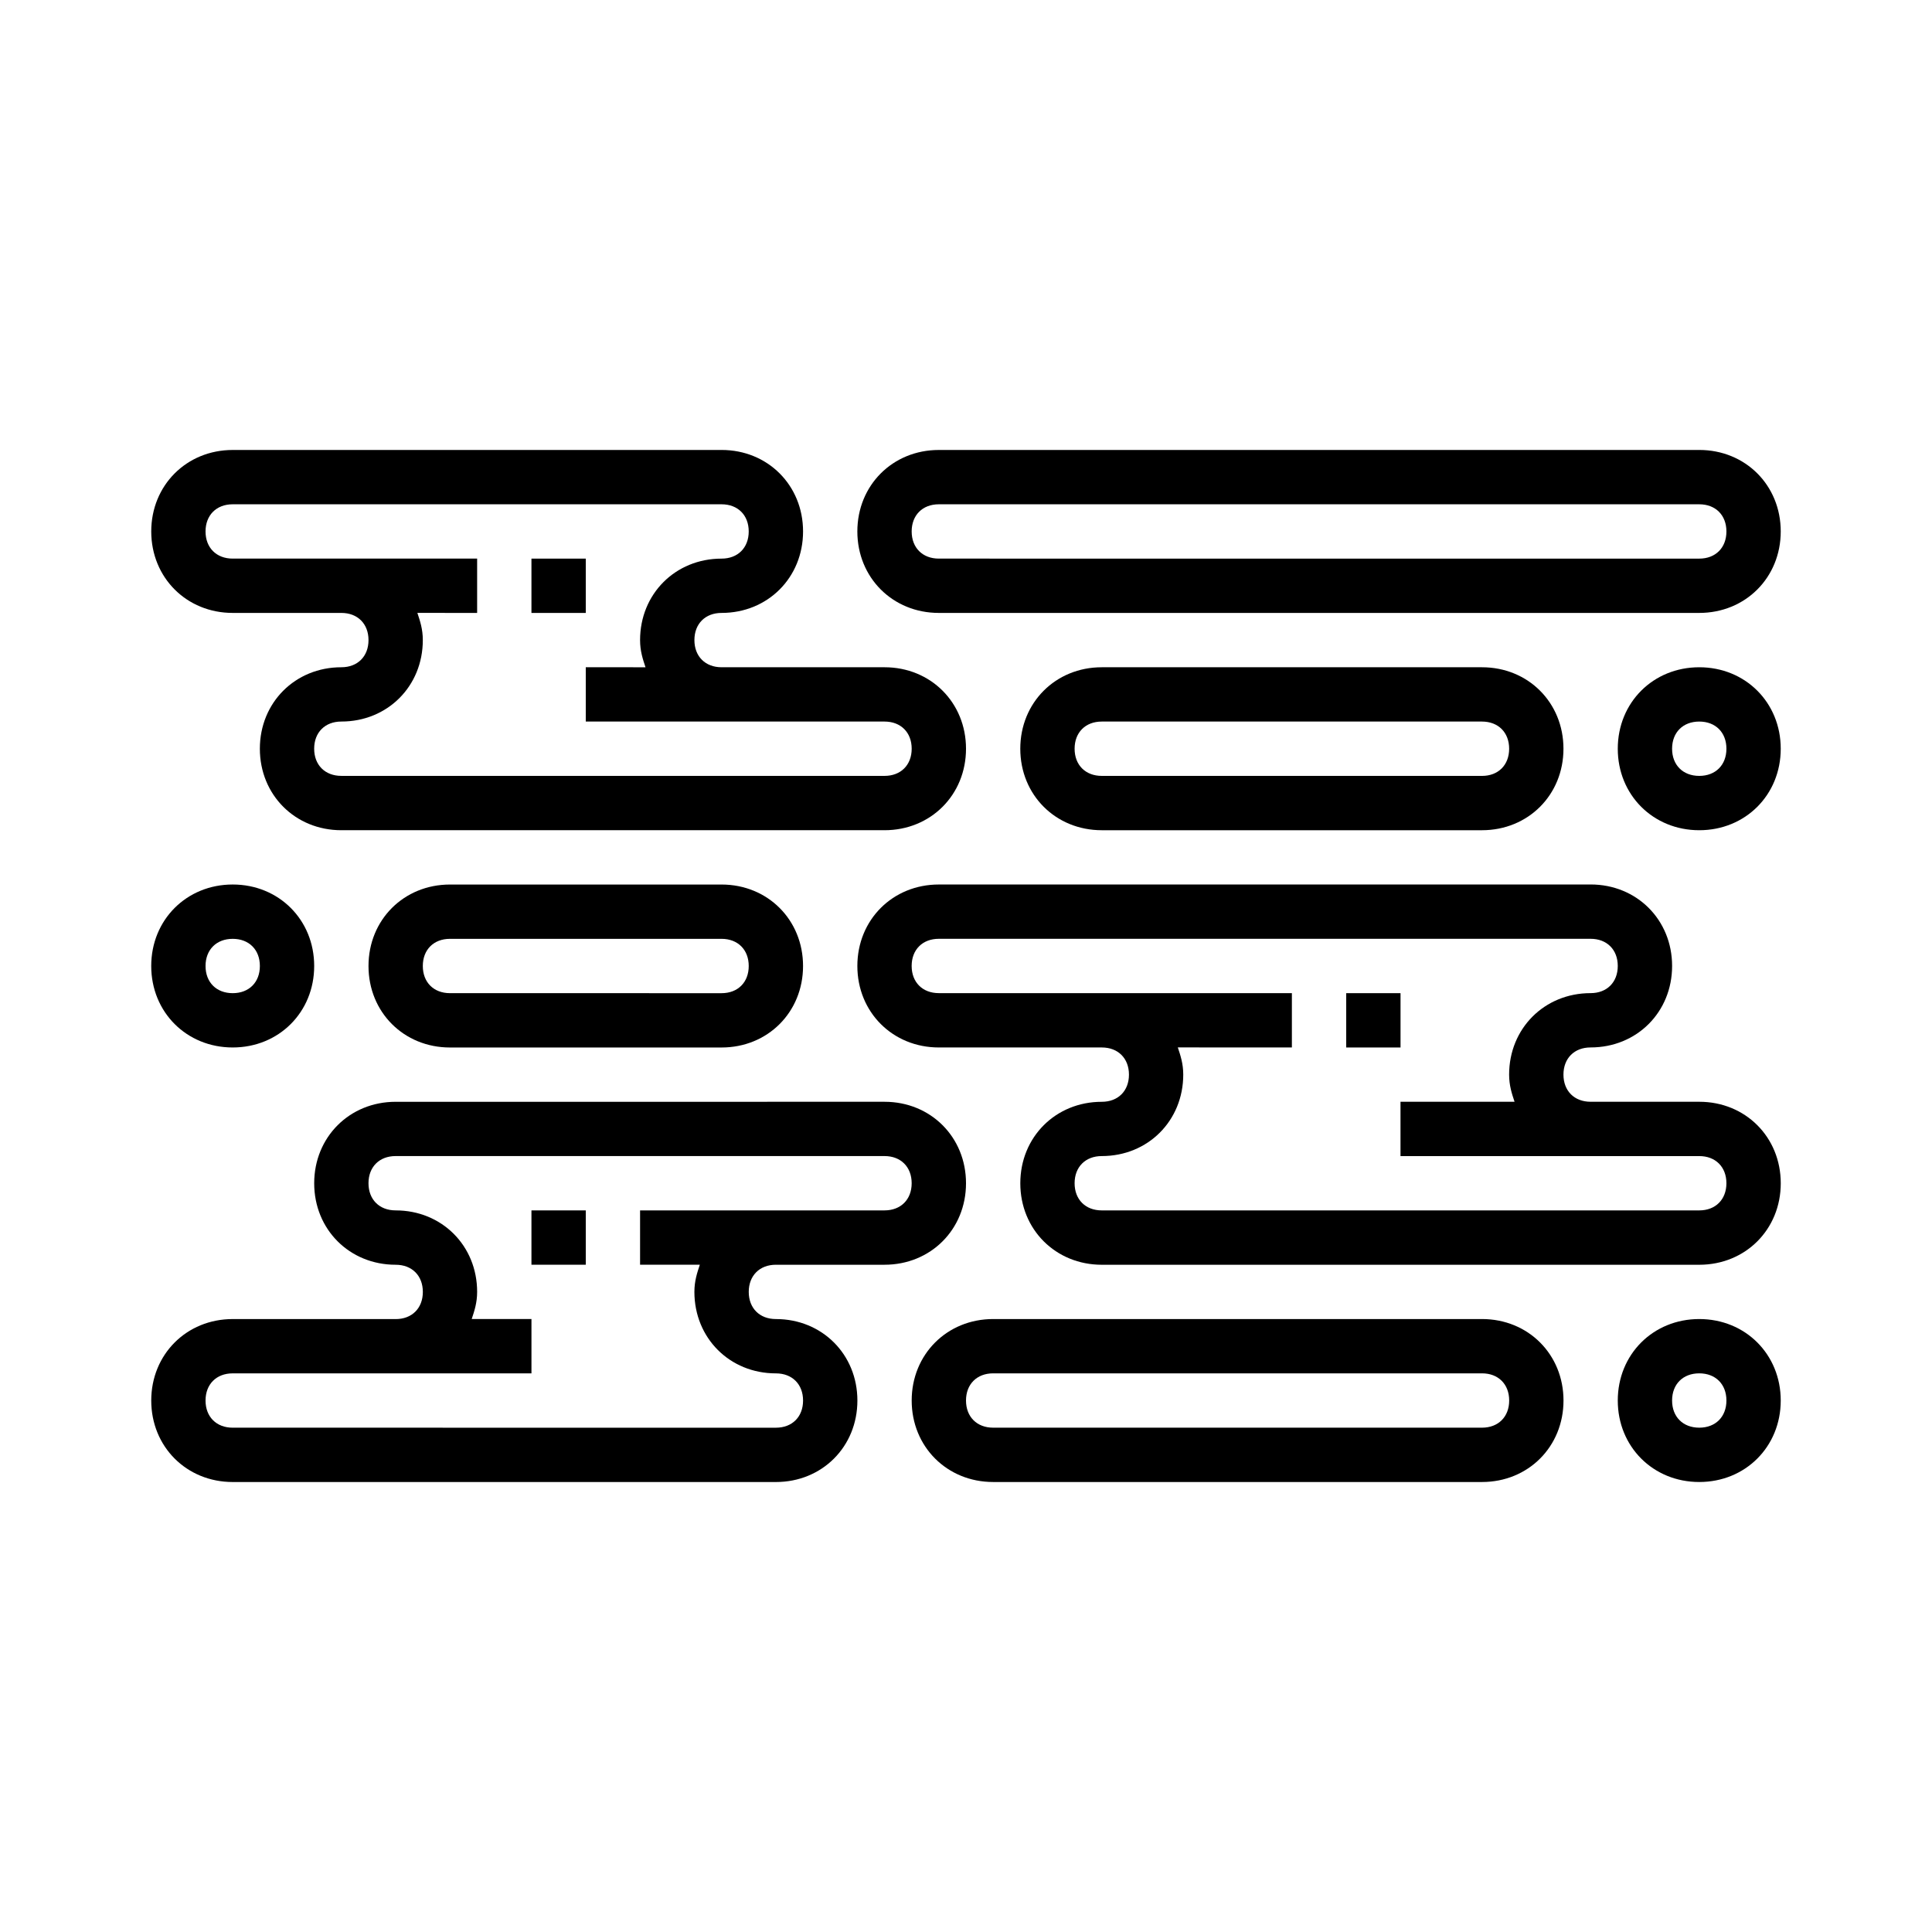
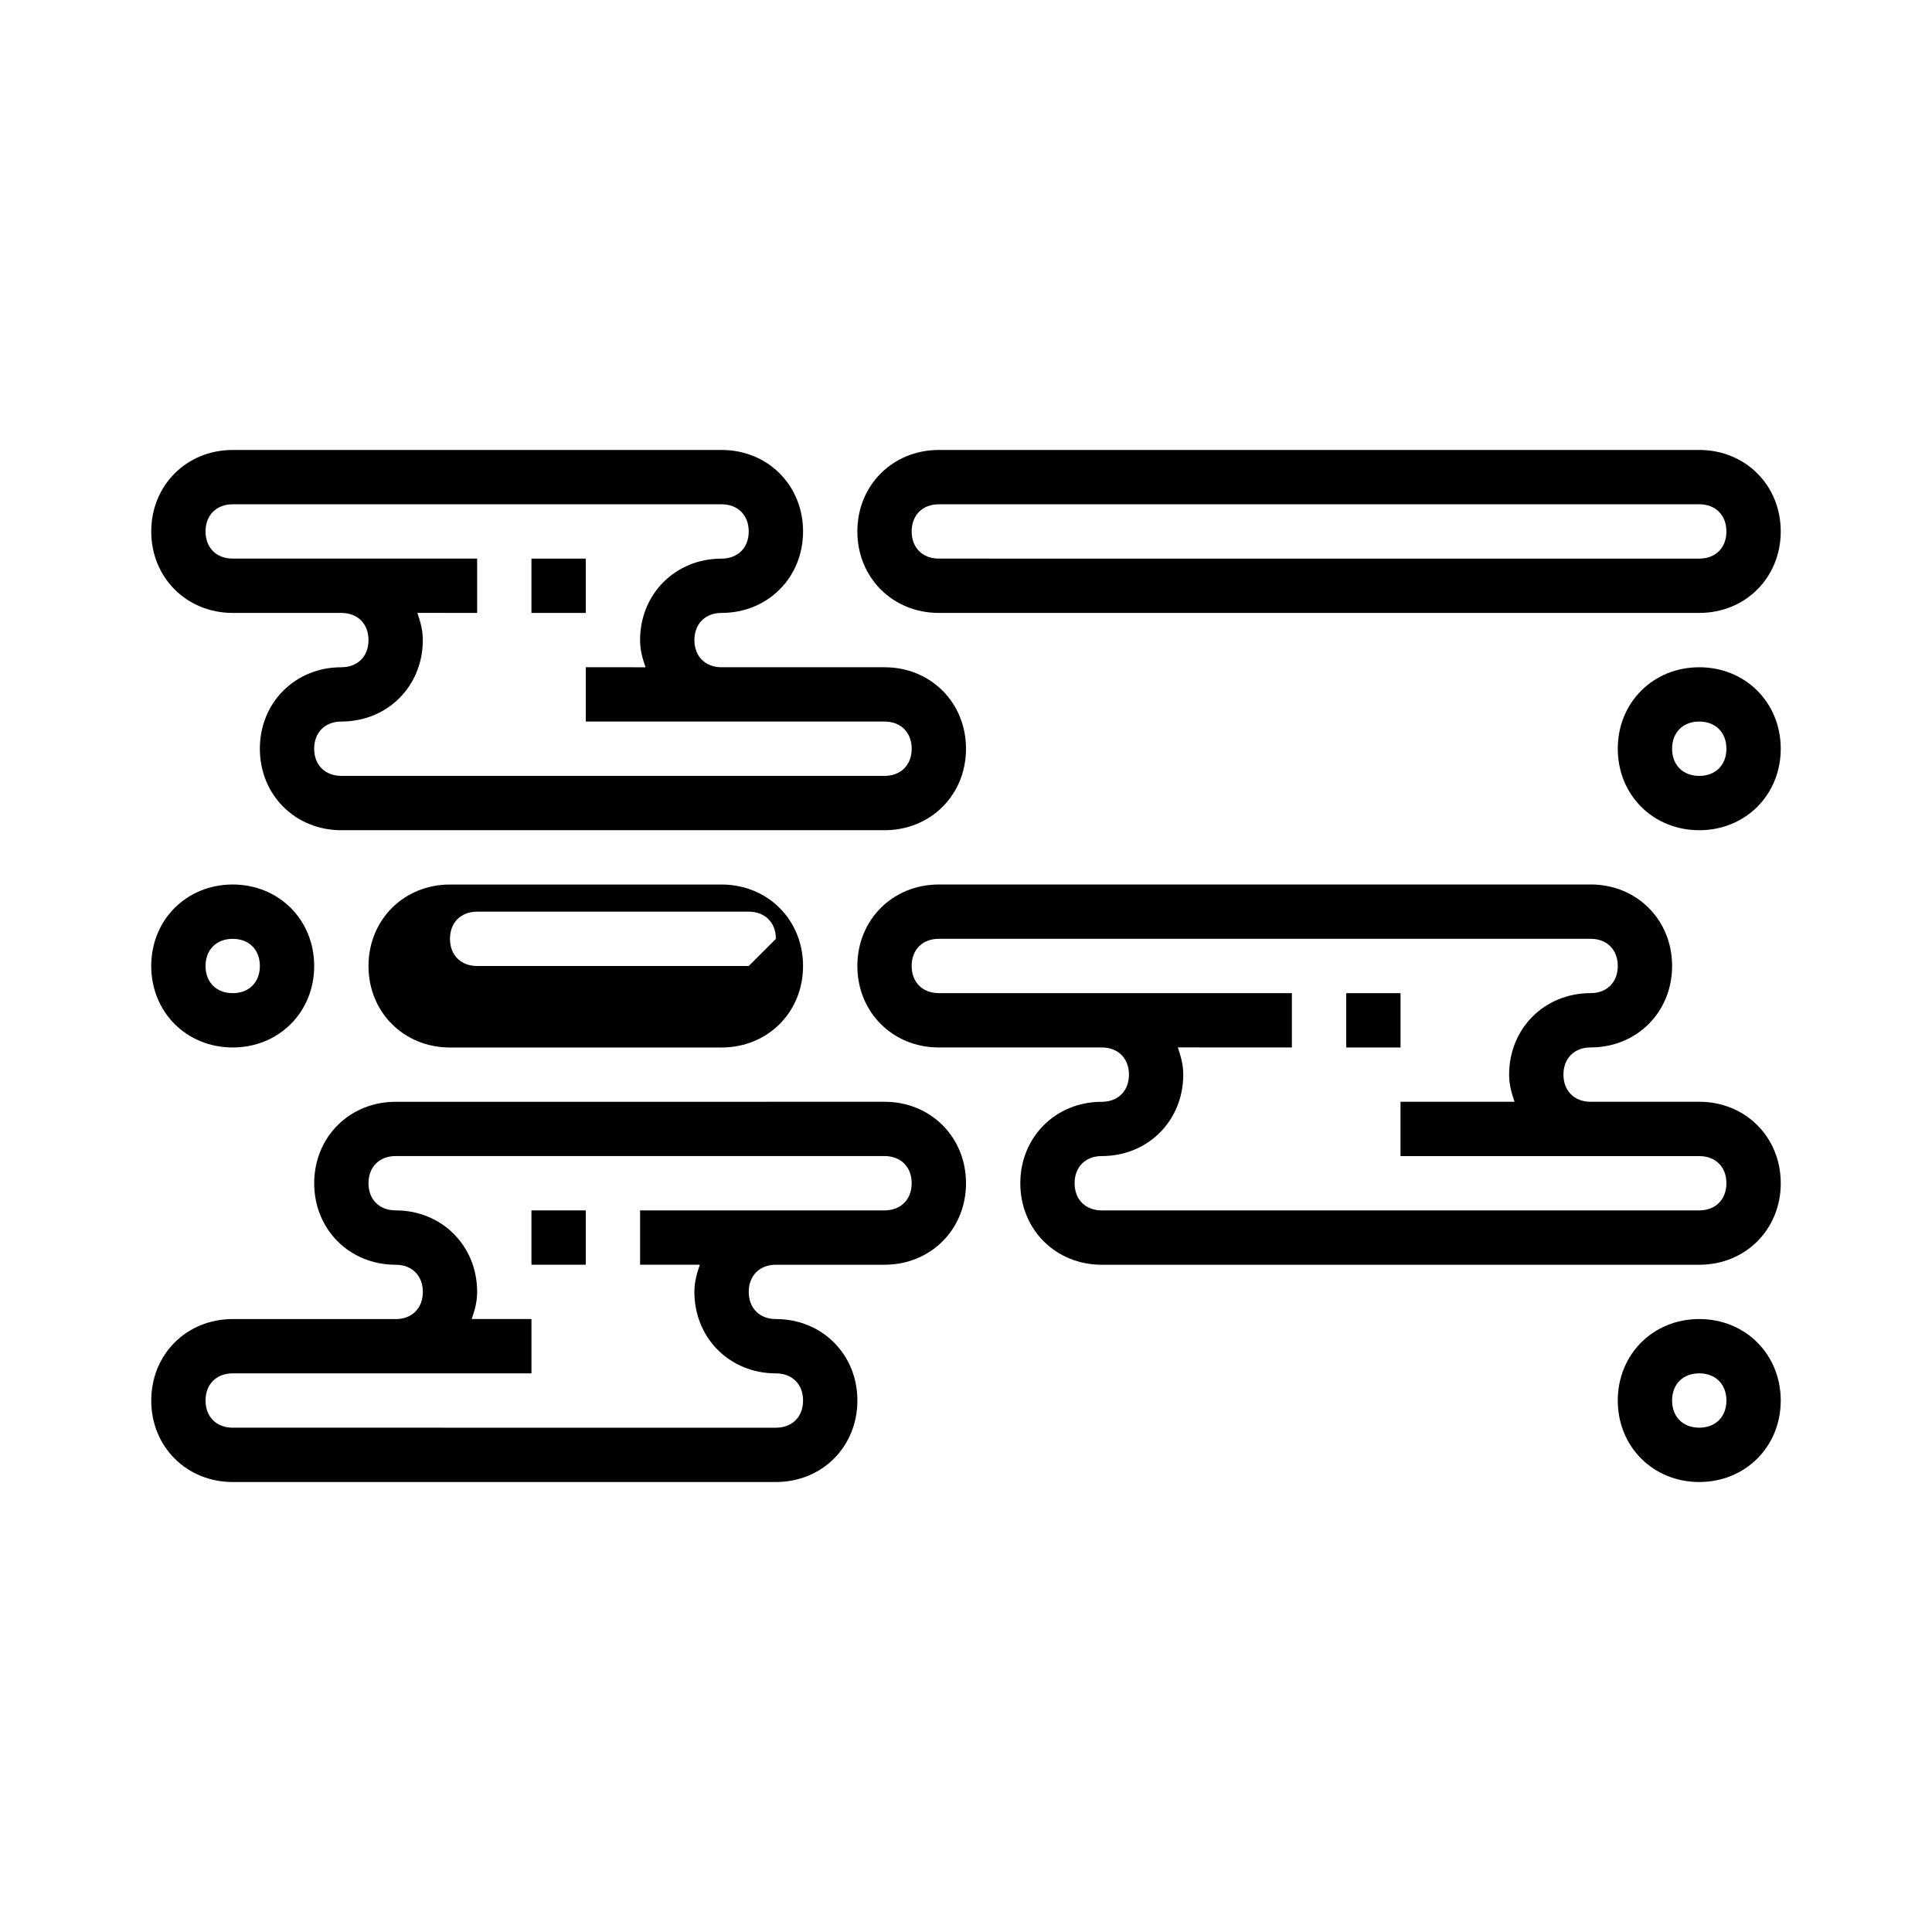
<svg xmlns="http://www.w3.org/2000/svg" fill="#000000" width="800px" height="800px" version="1.1" viewBox="144 144 512 512">
  <g>
    <path d="m594.32 435.98h-28.789c-4.32 0-7.199-2.879-7.199-7.199 0-4.32 2.879-7.199 7.199-7.199 12.234 0 21.594-9.355 21.594-21.594 0-12.234-9.355-21.594-21.594-21.594l-172.73 0.008c-12.234 0-21.594 9.355-21.594 21.594 0 12.234 9.355 21.594 21.594 21.594h43.184c4.32 0 7.199 2.879 7.199 7.199 0 4.32-2.879 7.199-7.199 7.199-12.234 0-21.594 9.355-21.594 21.594 0 12.234 9.355 21.594 21.594 21.594h158.34c12.234 0 21.594-9.355 21.594-21.594 0-12.246-9.359-21.602-21.594-21.602zm0 28.789h-158.34c-4.32 0-7.199-2.879-7.199-7.199 0-4.32 2.879-7.199 7.199-7.199 12.234 0 21.594-9.355 21.594-21.594 0-2.879-0.719-5.039-1.441-7.199l30.23 0.008v-14.395h-93.566c-4.32 0-7.199-2.879-7.199-7.199 0-4.32 2.879-7.199 7.199-7.199h172.73c4.32 0 7.199 2.879 7.199 7.199 0 4.32-2.879 7.199-7.199 7.199-12.234 0-21.594 9.355-21.594 21.594 0 2.879 0.719 5.039 1.441 7.199l-30.227-0.004v14.395h79.172c4.32 0 7.199 2.879 7.199 7.199-0.004 4.316-2.883 7.195-7.203 7.195z" />
    <path d="m500.76 407.2h14.395v14.395h-14.395z" />
    <path d="m205.67 306.43h28.789c4.32 0 7.199 2.879 7.199 7.199 0 4.32-2.879 7.199-7.199 7.199-12.234 0-21.594 9.355-21.594 21.594 0 12.234 9.355 21.594 21.594 21.594h143.95c12.234 0 21.594-9.355 21.594-21.594 0-12.234-9.355-21.594-21.594-21.594h-43.184c-4.32 0-7.199-2.879-7.199-7.199 0-4.32 2.879-7.199 7.199-7.199 12.234 0 21.594-9.355 21.594-21.594 0-12.234-9.355-21.594-21.594-21.594l-129.55 0.004c-12.234 0-21.594 9.355-21.594 21.594 0.004 12.234 9.359 21.59 21.594 21.59zm0-28.789h129.55c4.32 0 7.199 2.879 7.199 7.199s-2.879 7.199-7.199 7.199c-12.234 0-21.594 9.355-21.594 21.594 0 2.879 0.719 5.039 1.441 7.199l-15.832-0.008v14.395h79.172c4.32 0 7.199 2.879 7.199 7.199s-2.879 7.199-7.199 7.199l-143.95-0.004c-4.32 0-7.199-2.879-7.199-7.199 0-4.32 2.879-7.199 7.199-7.199 12.234 0 21.594-9.355 21.594-21.594 0-2.879-0.719-5.039-1.441-7.199l15.836 0.008v-14.395h-64.777c-4.32 0-7.199-2.879-7.199-7.199 0.004-4.316 2.883-7.195 7.199-7.195z" />
    <path d="m284.84 292.04h14.395v14.395h-14.395z" />
    <path d="m349.62 479.17h28.789c12.234 0 21.594-9.355 21.594-21.594 0-12.234-9.355-21.594-21.594-21.594l-129.55 0.004c-12.234 0-21.594 9.355-21.594 21.594 0 12.234 9.355 21.594 21.594 21.594 4.32 0 7.199 2.879 7.199 7.199 0 4.32-2.879 7.199-7.199 7.199l-43.184-0.008c-12.234 0-21.594 9.355-21.594 21.594 0 12.234 9.355 21.594 21.594 21.594h143.95c12.234 0 21.594-9.355 21.594-21.594 0-12.234-9.355-21.594-21.594-21.594-4.32 0-7.199-2.879-7.199-7.199 0.004-4.316 2.883-7.195 7.199-7.195zm0 28.789c4.32 0 7.199 2.879 7.199 7.199s-2.879 7.199-7.199 7.199l-143.95-0.004c-4.32 0-7.199-2.879-7.199-7.199 0-4.32 2.879-7.199 7.199-7.199h79.172v-14.395h-15.836c0.719-2.16 1.441-4.32 1.441-7.199 0-12.234-9.355-21.594-21.594-21.594-4.32 0-7.199-2.879-7.199-7.199 0-4.32 2.879-7.199 7.199-7.199h129.55c4.32 0 7.199 2.879 7.199 7.199 0 4.32-2.879 7.199-7.199 7.199h-64.777v14.395h15.836c-0.719 2.16-1.441 4.32-1.441 7.199 0.004 12.242 9.359 21.598 21.594 21.598z" />
    <path d="m284.84 464.77h14.395v14.395h-14.395z" />
    <path d="m392.8 306.43h201.52c12.234 0 21.594-9.355 21.594-21.594 0-12.234-9.355-21.594-21.594-21.594l-201.52 0.004c-12.234 0-21.594 9.355-21.594 21.594 0.004 12.234 9.359 21.59 21.594 21.59zm0-28.789h201.52c4.32 0 7.199 2.879 7.199 7.199s-2.879 7.199-7.199 7.199l-201.52-0.004c-4.32 0-7.199-2.879-7.199-7.199 0.004-4.316 2.883-7.195 7.199-7.195z" />
-     <path d="m263.25 378.41c-12.234 0-21.594 9.355-21.594 21.594 0 12.234 9.355 21.594 21.594 21.594h71.973c12.234 0 21.594-9.355 21.594-21.594 0-12.234-9.355-21.594-21.594-21.594zm79.172 21.594c0 4.32-2.879 7.199-7.199 7.199l-71.973-0.004c-4.32 0-7.199-2.879-7.199-7.199 0-4.32 2.879-7.199 7.199-7.199h71.973c4.32 0.004 7.199 2.883 7.199 7.203z" />
-     <path d="m536.75 493.56h-129.55c-12.234 0-21.594 9.355-21.594 21.594 0 12.234 9.355 21.594 21.594 21.594h129.55c12.234 0 21.594-9.355 21.594-21.594s-9.359-21.594-21.594-21.594zm0 28.789h-129.55c-4.32 0-7.199-2.879-7.199-7.199 0-4.32 2.879-7.199 7.199-7.199h129.55c4.32 0 7.199 2.879 7.199 7.199 0 4.32-2.879 7.199-7.199 7.199z" />
-     <path d="m435.98 320.83c-12.234 0-21.594 9.355-21.594 21.594 0 12.234 9.355 21.594 21.594 21.594h100.76c12.234 0 21.594-9.355 21.594-21.594 0-12.234-9.355-21.594-21.594-21.594zm107.96 21.594c0 4.32-2.879 7.199-7.199 7.199l-100.76-0.004c-4.32 0-7.199-2.879-7.199-7.199 0-4.32 2.879-7.199 7.199-7.199h100.76c4.32 0.004 7.199 2.883 7.199 7.203z" />
+     <path d="m263.25 378.41c-12.234 0-21.594 9.355-21.594 21.594 0 12.234 9.355 21.594 21.594 21.594h71.973c12.234 0 21.594-9.355 21.594-21.594 0-12.234-9.355-21.594-21.594-21.594zm79.172 21.594l-71.973-0.004c-4.32 0-7.199-2.879-7.199-7.199 0-4.32 2.879-7.199 7.199-7.199h71.973c4.32 0.004 7.199 2.883 7.199 7.203z" />
    <path d="m594.32 320.83c-12.234 0-21.594 9.355-21.594 21.594 0 12.234 9.355 21.594 21.594 21.594 12.234 0 21.594-9.355 21.594-21.594s-9.359-21.594-21.594-21.594zm0 28.789c-4.32 0-7.199-2.879-7.199-7.199 0-4.32 2.879-7.199 7.199-7.199 4.32 0 7.199 2.879 7.199 7.199 0 4.32-2.879 7.199-7.199 7.199z" />
    <path d="m205.67 421.59c12.234 0 21.594-9.355 21.594-21.594 0-12.234-9.355-21.594-21.594-21.594-12.234 0-21.594 9.355-21.594 21.594 0.004 12.238 9.359 21.594 21.594 21.594zm0-28.789c4.32 0 7.199 2.879 7.199 7.199s-2.879 7.199-7.199 7.199-7.199-2.879-7.199-7.199c0.004-4.32 2.883-7.199 7.199-7.199z" />
    <path d="m594.32 493.56c-12.234 0-21.594 9.355-21.594 21.594 0 12.234 9.355 21.594 21.594 21.594 12.234 0 21.594-9.355 21.594-21.594s-9.359-21.594-21.594-21.594zm0 28.789c-4.32 0-7.199-2.879-7.199-7.199 0-4.32 2.879-7.199 7.199-7.199 4.32 0 7.199 2.879 7.199 7.199 0 4.32-2.879 7.199-7.199 7.199z" />
  </g>
</svg>